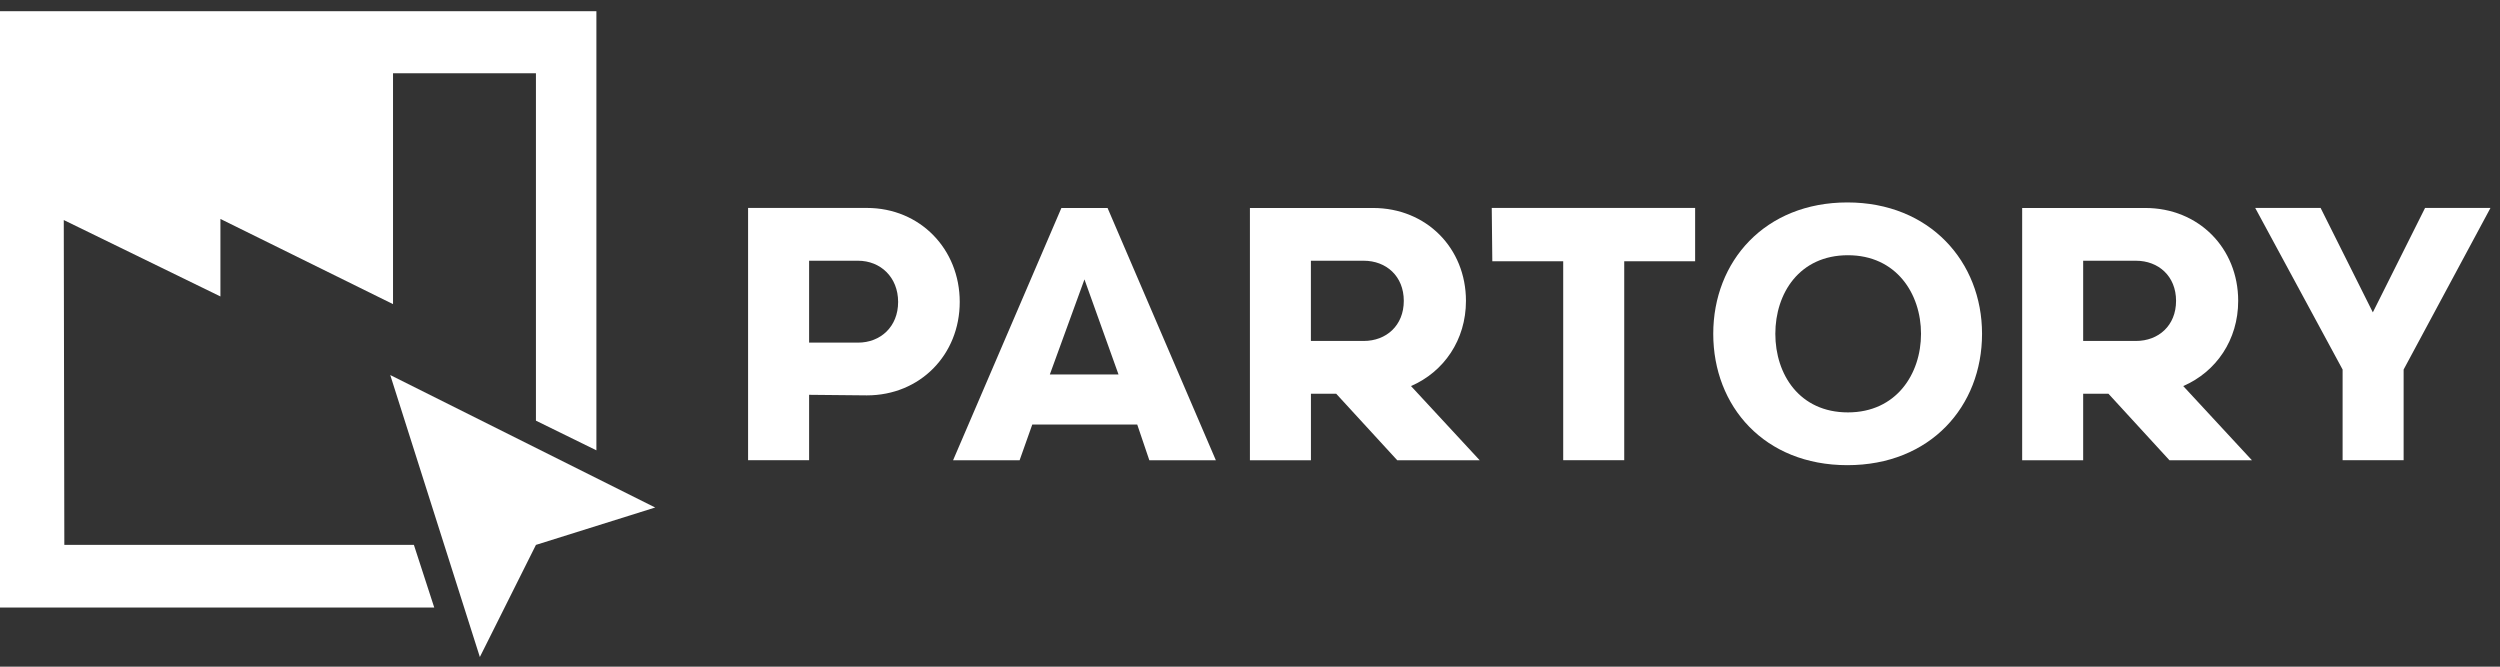
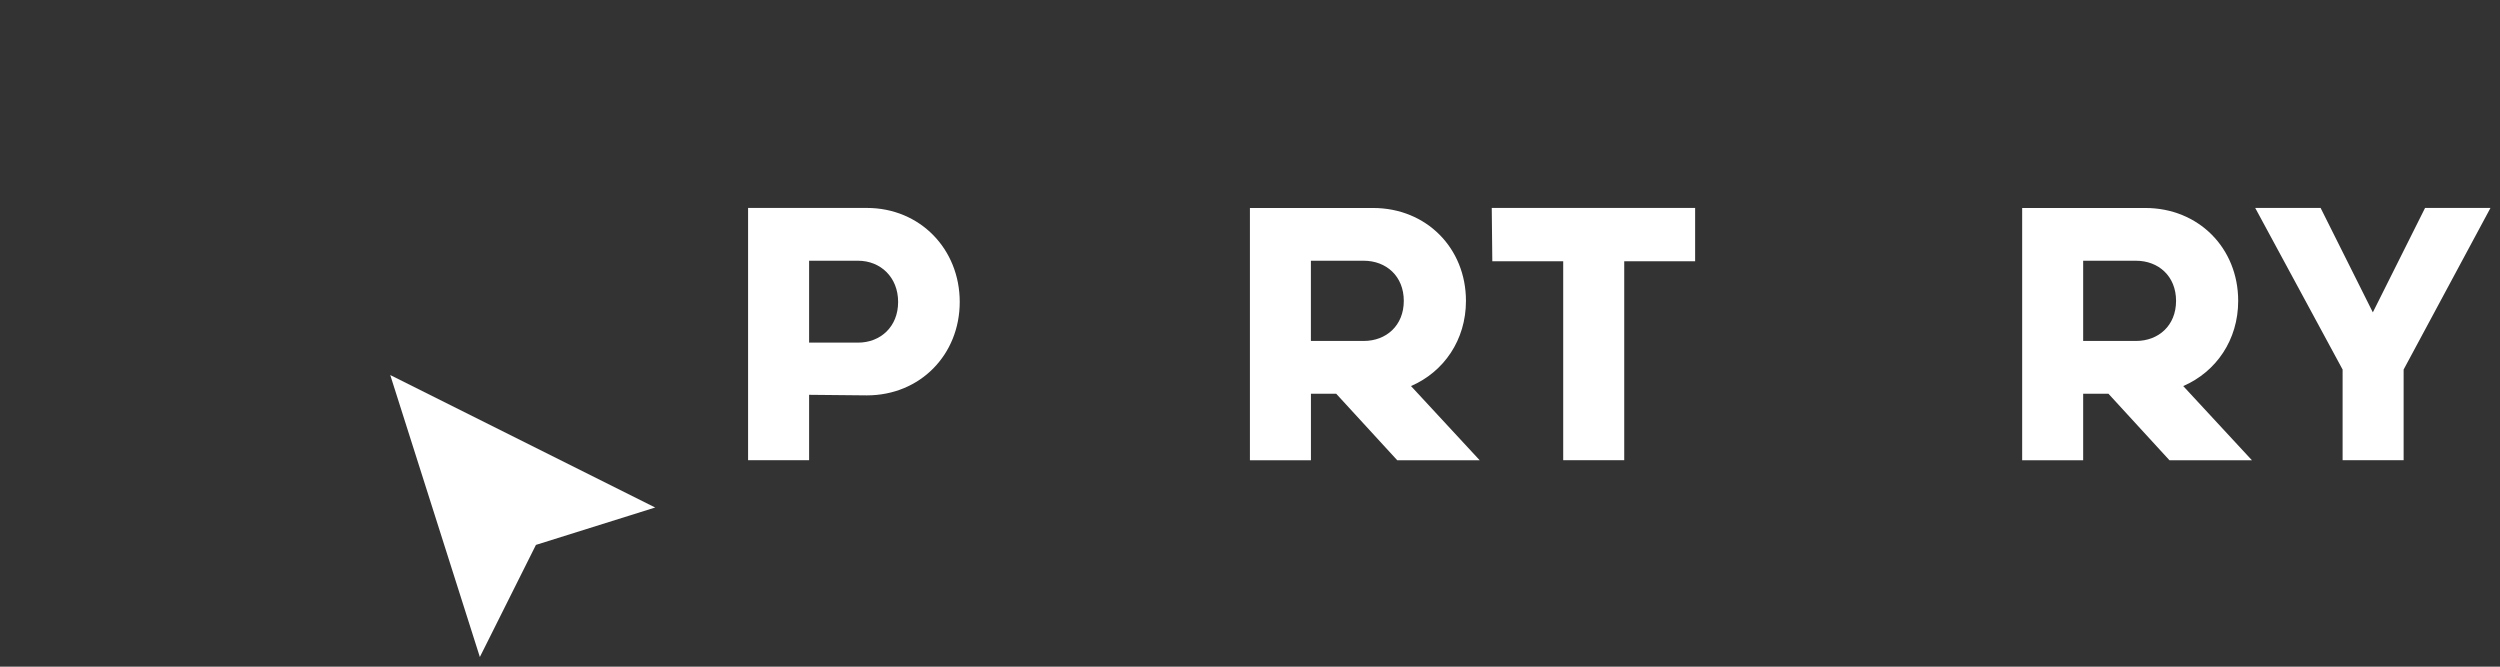
<svg xmlns="http://www.w3.org/2000/svg" width="120" height="32" viewBox="0 0 120 32" fill="none">
  <rect x="0" y="0" width="120" height="32" fill="#333333" stroke="none" />
  <g clip-path="url(#clip0_1000_2821)">
-     <path d="M19.867 26.155H3.088L3.061 10.562L10.58 14.23V10.509L18.865 14.598V3.518H25.725V20.192L28.627 21.616V0.536H0V29.162H20.844L19.867 26.155Z" fill="white" />
    <path d="M23.033 31.537L25.725 26.155L31.449 24.36L18.732 18.002L23.033 31.537Z" fill="white" />
    <path d="M38.837 18.951V22.091H35.908V9.981H41.608C44.166 9.981 46.067 11.96 46.067 14.492C46.067 17.024 44.168 18.978 41.608 18.978L38.837 18.951ZM41.184 16.446C42.267 16.446 43.11 15.681 43.11 14.494C43.11 13.306 42.265 12.515 41.184 12.515H38.837V16.446H41.184Z" fill="white" />
-     <path d="M54.587 20.378H49.549L48.941 22.092H45.748L50.947 9.983H53.163L58.361 22.092H55.168L54.587 20.378ZM50.392 17.975H53.689L52.054 13.411L50.392 17.975Z" fill="white" />
    <path d="M64.138 18.9H62.925V22.092H59.996V9.983H65.906C68.465 9.983 70.366 11.909 70.366 14.442C70.366 16.315 69.31 17.846 67.728 18.531L71.025 22.092H67.067L64.138 18.9ZM65.457 16.366C66.539 16.366 67.382 15.628 67.382 14.441C67.382 13.254 66.537 12.515 65.457 12.515H62.923V16.366H65.457Z" fill="white" />
    <path d="M71.604 9.981H81.366V12.54H77.963V22.091H75.034V12.54H71.631L71.604 9.981Z" fill="white" />
-     <path d="M95.138 16.023C95.138 19.506 92.657 22.328 88.674 22.328C84.692 22.328 82.236 19.506 82.236 16.023C82.236 12.54 84.717 9.717 88.674 9.717C92.632 9.717 95.138 12.566 95.138 16.023ZM92.209 16.023C92.209 14.097 91.022 12.251 88.7 12.251C86.377 12.251 85.216 14.072 85.216 16.023C85.216 17.974 86.377 19.795 88.7 19.795C91.022 19.795 92.209 17.949 92.209 16.023Z" fill="white" />
    <path d="M101.206 18.9H99.992V22.092H97.064V9.983H102.974C105.532 9.983 107.433 11.909 107.433 14.442C107.433 16.315 106.377 17.846 104.795 18.531L108.092 22.092H104.134L101.206 18.9ZM102.525 16.366C103.608 16.366 104.451 15.628 104.451 14.441C104.451 13.254 103.606 12.515 102.525 12.515H99.992V16.366H102.525Z" fill="white" />
    <path d="M115.374 17.738V22.091H112.445V17.738L108.25 9.981H111.389L113.896 14.993L116.403 9.981H119.543L115.374 17.738Z" fill="white" />
  </g>
  <defs>
    <clipPath id="clip0_1000_2821">
      <rect width="120" height="31.965" fill="white" transform="translate(0 0.018)" />
    </clipPath>
  </defs>
</svg>